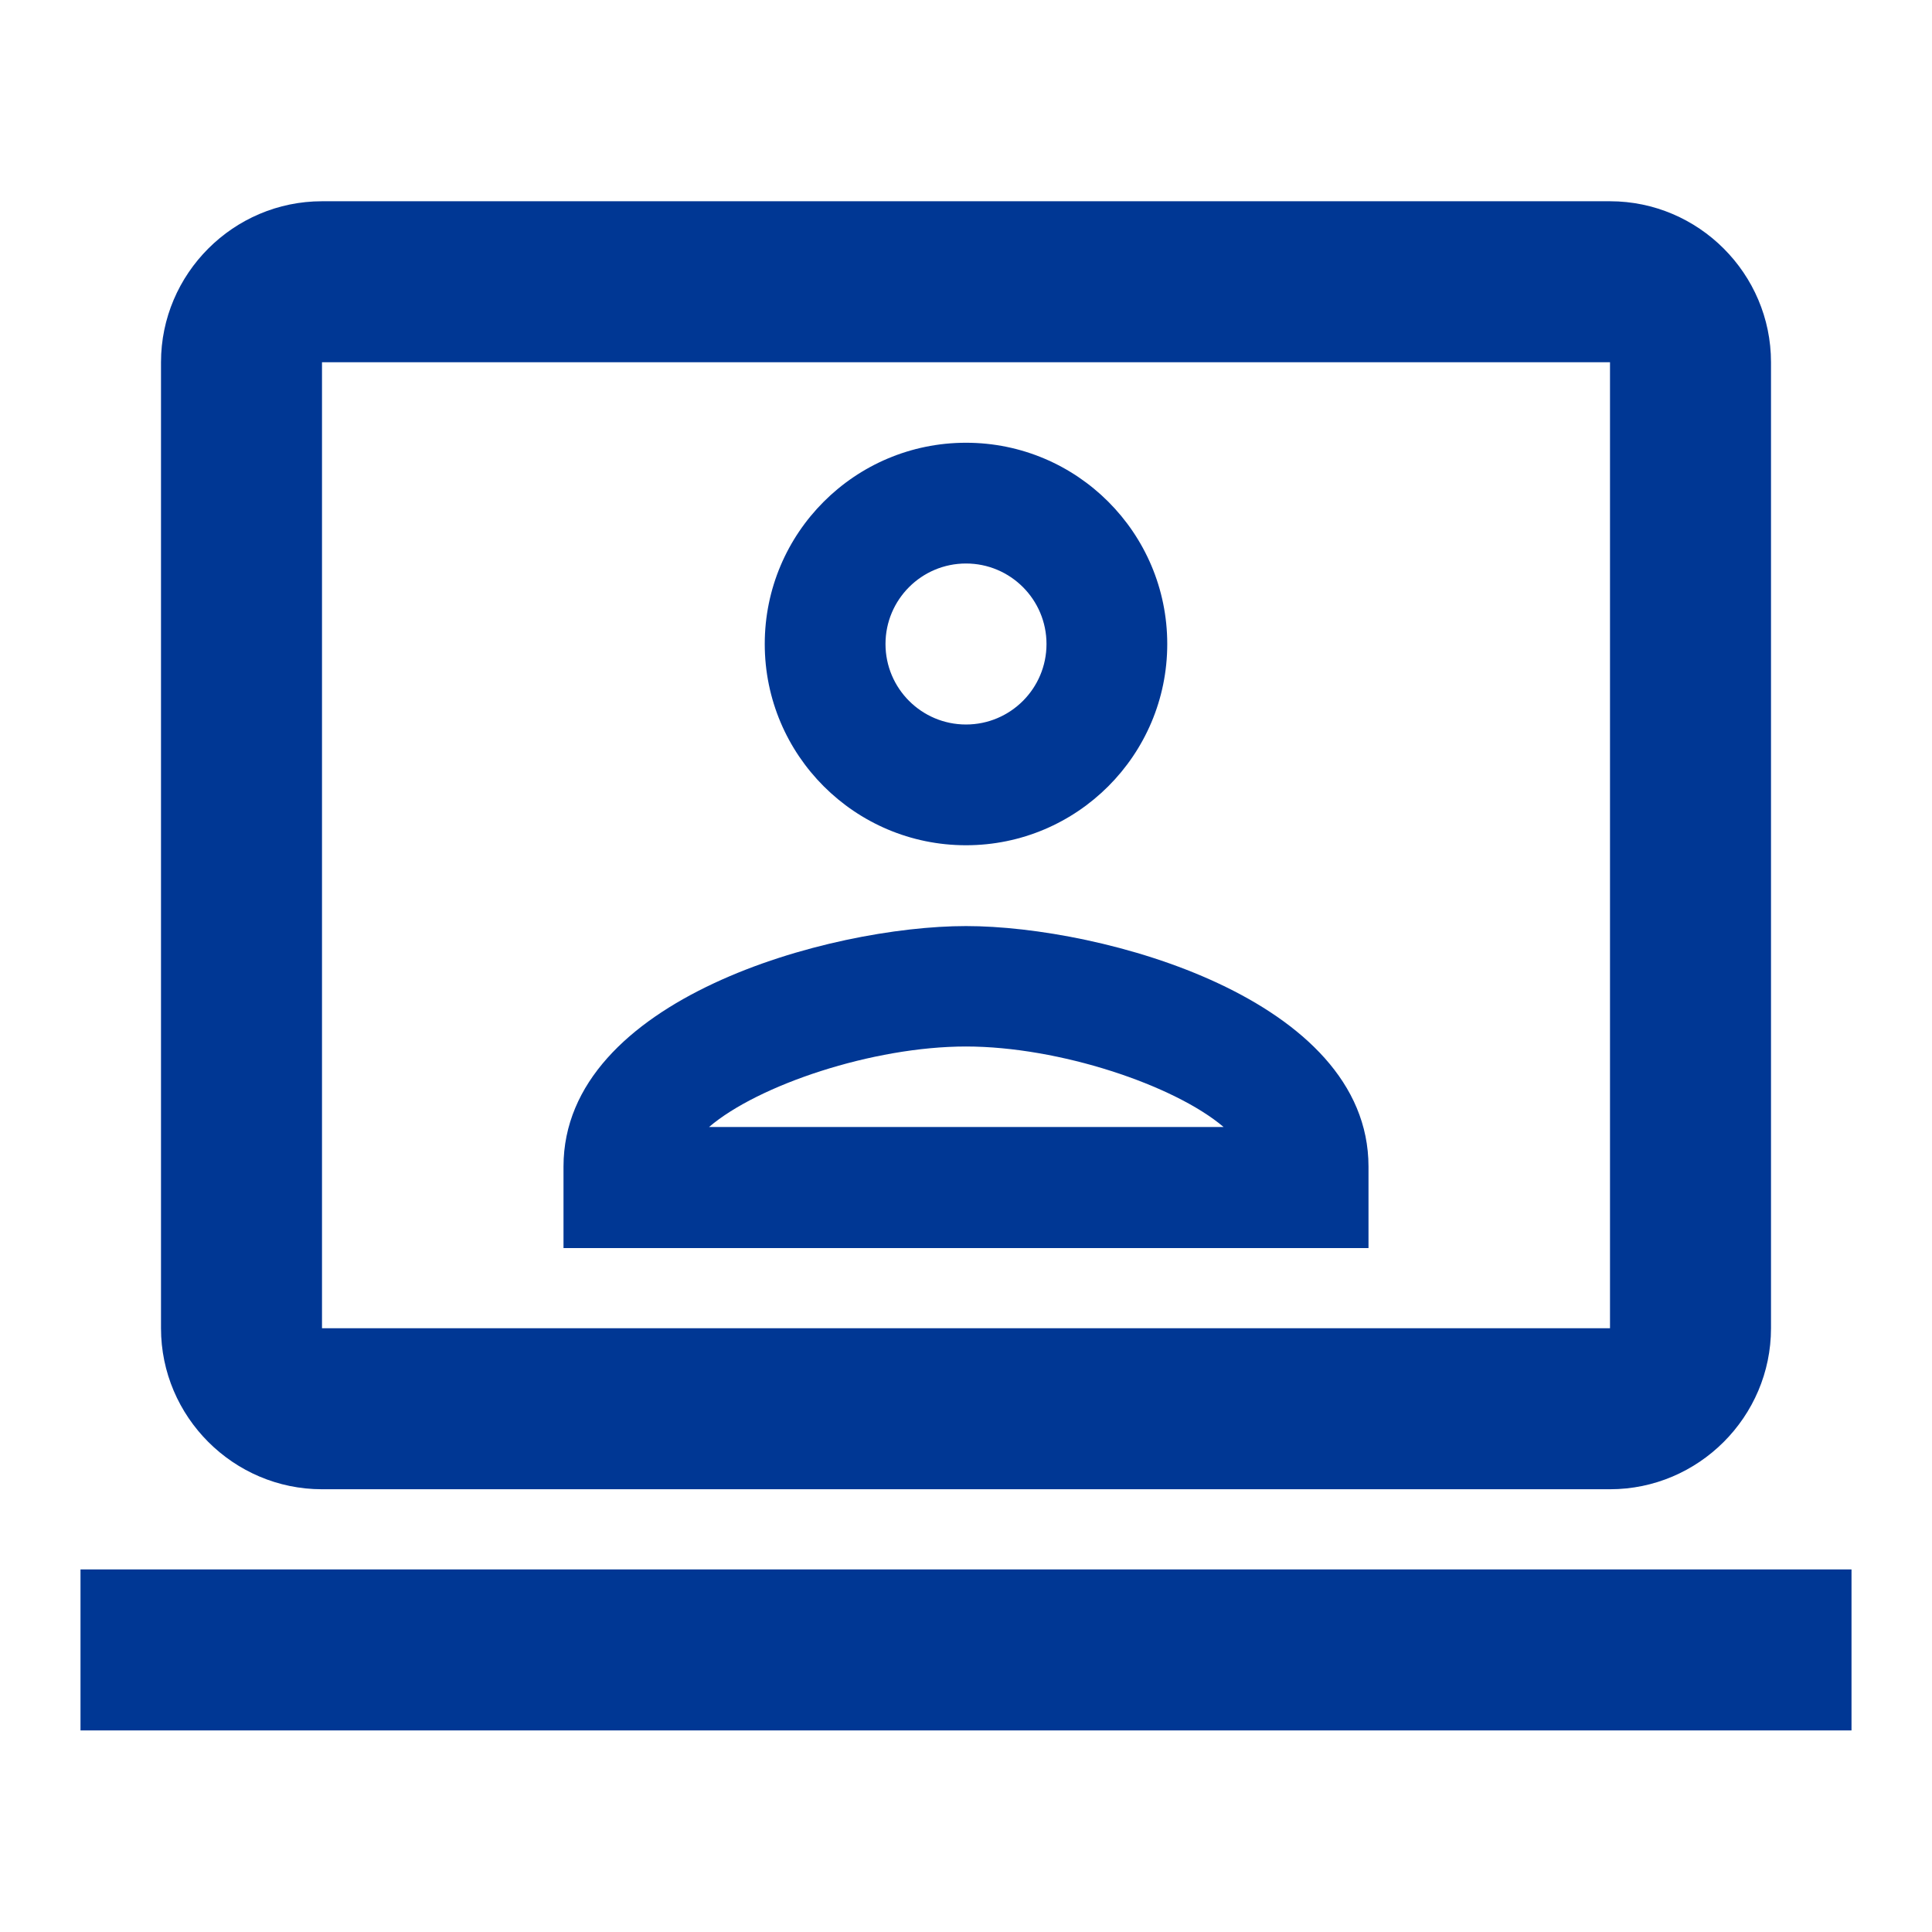
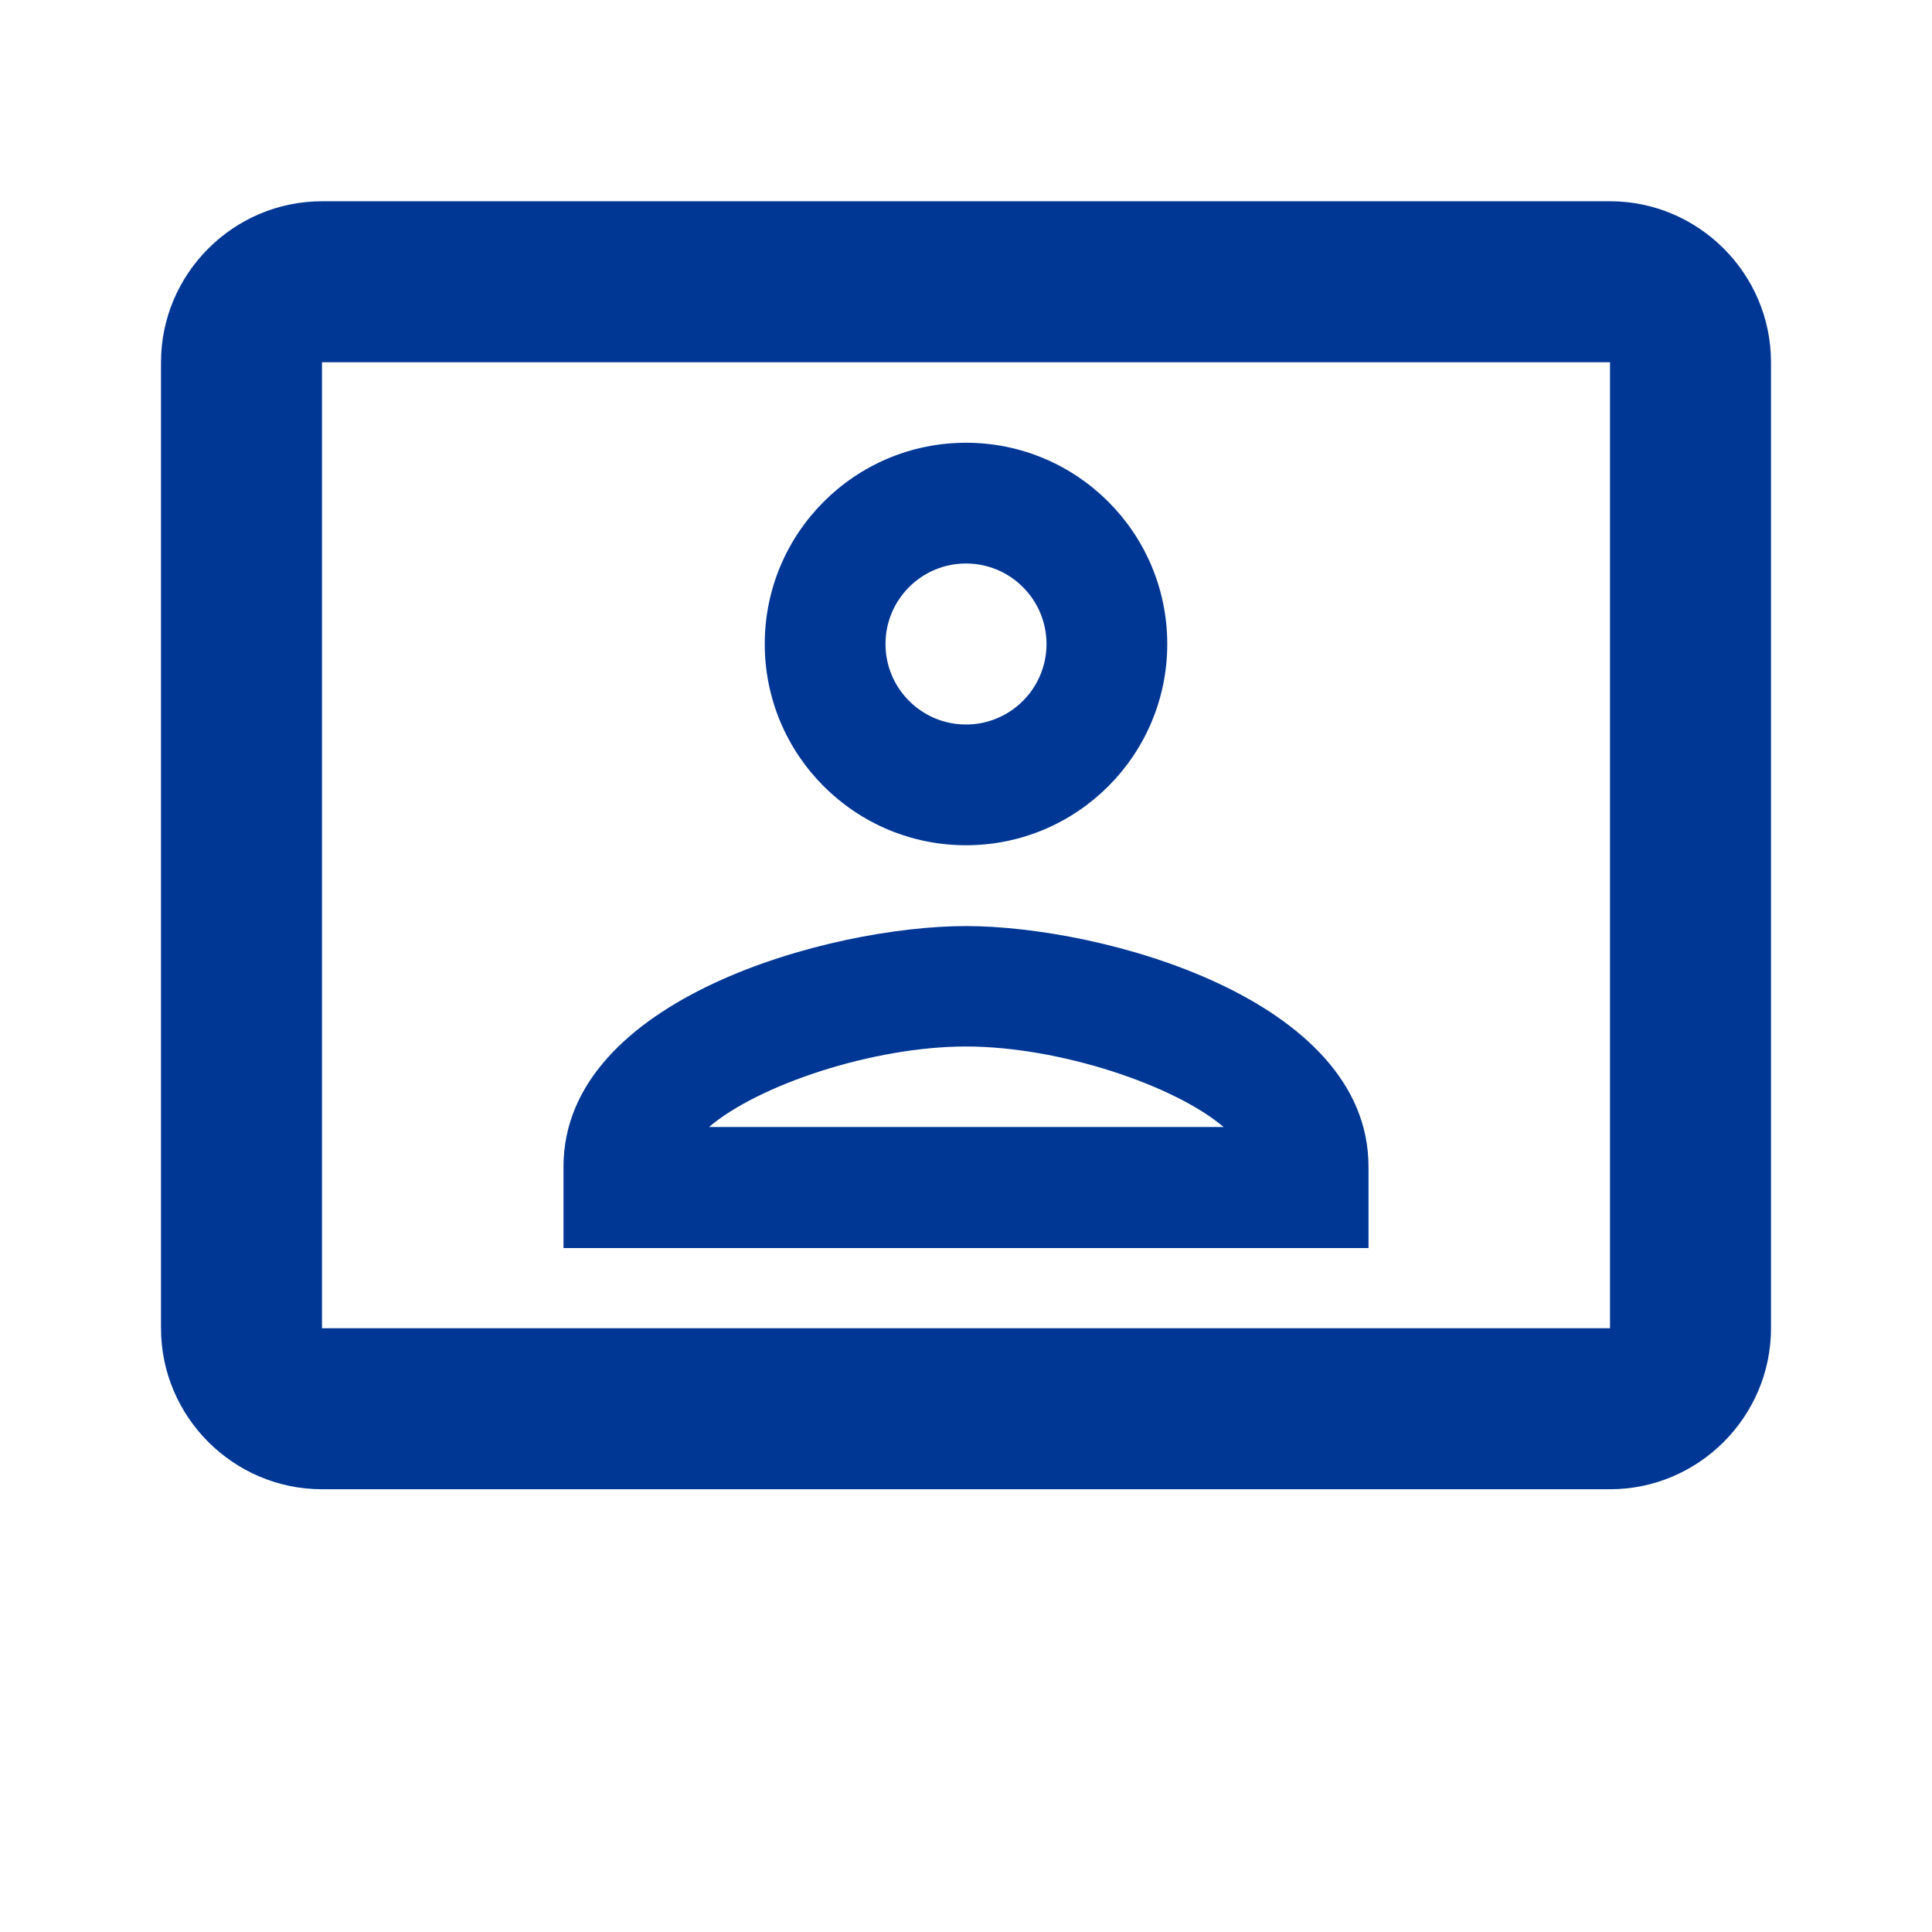
<svg xmlns="http://www.w3.org/2000/svg" id="Layer_1" data-name="Layer 1" viewBox="0 0 60 60">
  <defs>
    <style>
      .cls-1 {
        fill: #003794;
      }
    </style>
  </defs>
  <path class="cls-1" d="M50,6.25H10c-2.75,0-5,2.25-5,5v30c0,2.75,2.25,5,5,5h40c2.75,0,5-2.25,5-5V11.25c0-2.75-2.25-5-5-5ZM50,41.25H10V11.25h40v30ZM30,26.25c3.45,0,6.25-2.8,6.25-6.25s-2.8-6.25-6.25-6.25-6.25,2.8-6.25,6.25,2.8,6.25,6.25,6.25ZM30,17.5c1.38,0,2.5,1.12,2.5,2.5s-1.12,2.5-2.5,2.5-2.5-1.12-2.5-2.5,1.12-2.5,2.5-2.5ZM42.5,36.23c0-5.22-8.28-7.47-12.5-7.47s-12.5,2.25-12.5,7.47v2.53h25v-2.53ZM22.02,35c1.52-1.3,5.08-2.5,7.98-2.5s6.47,1.2,8,2.5h-15.98Z" />
-   <path class="cls-1" d="M57.5,48.74H2.5v5h55v-5Z" />
</svg>